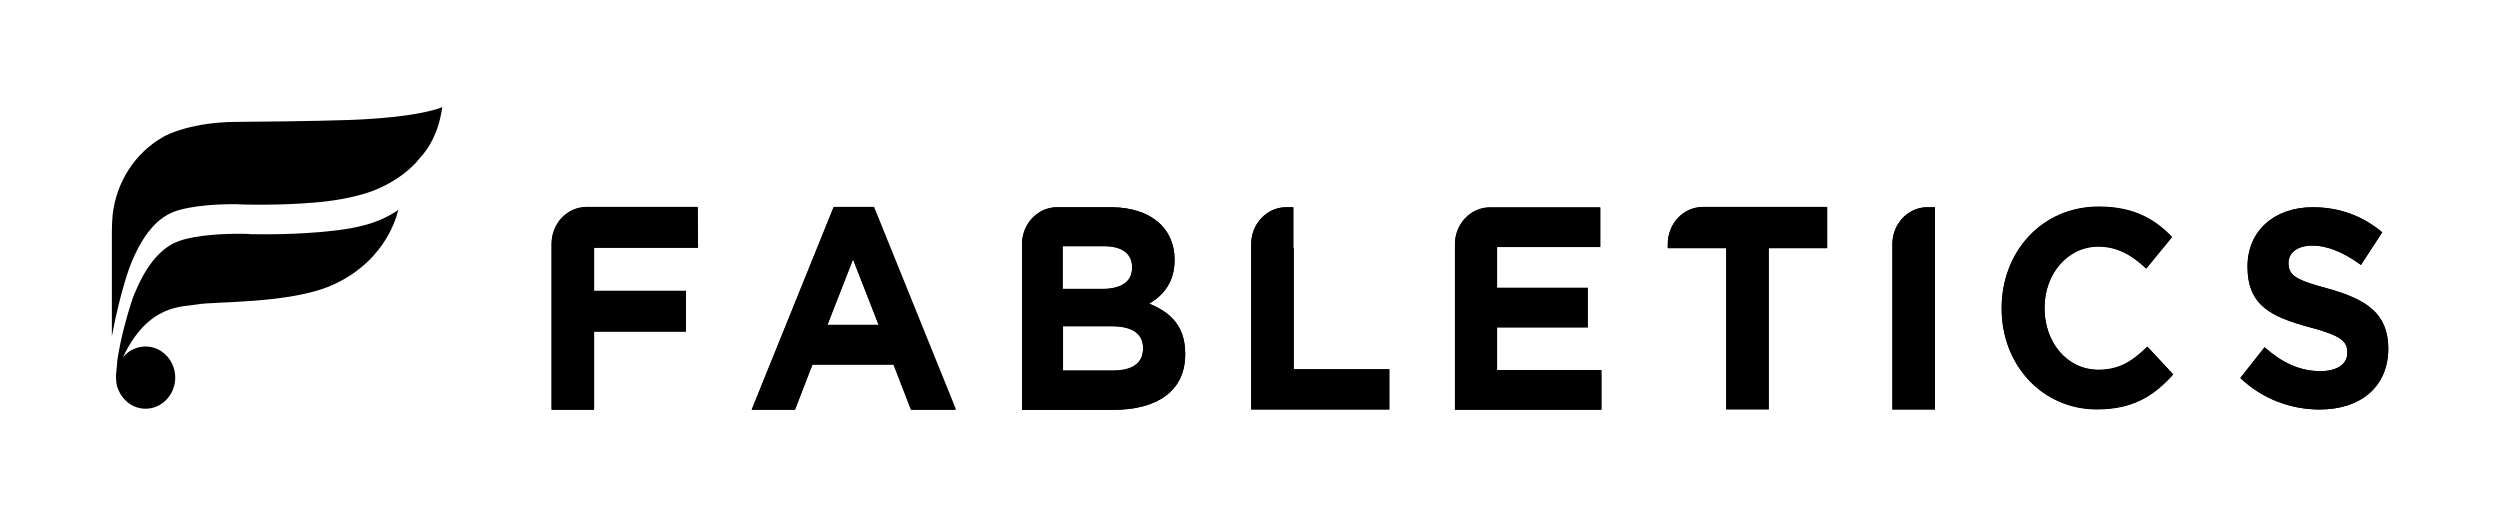
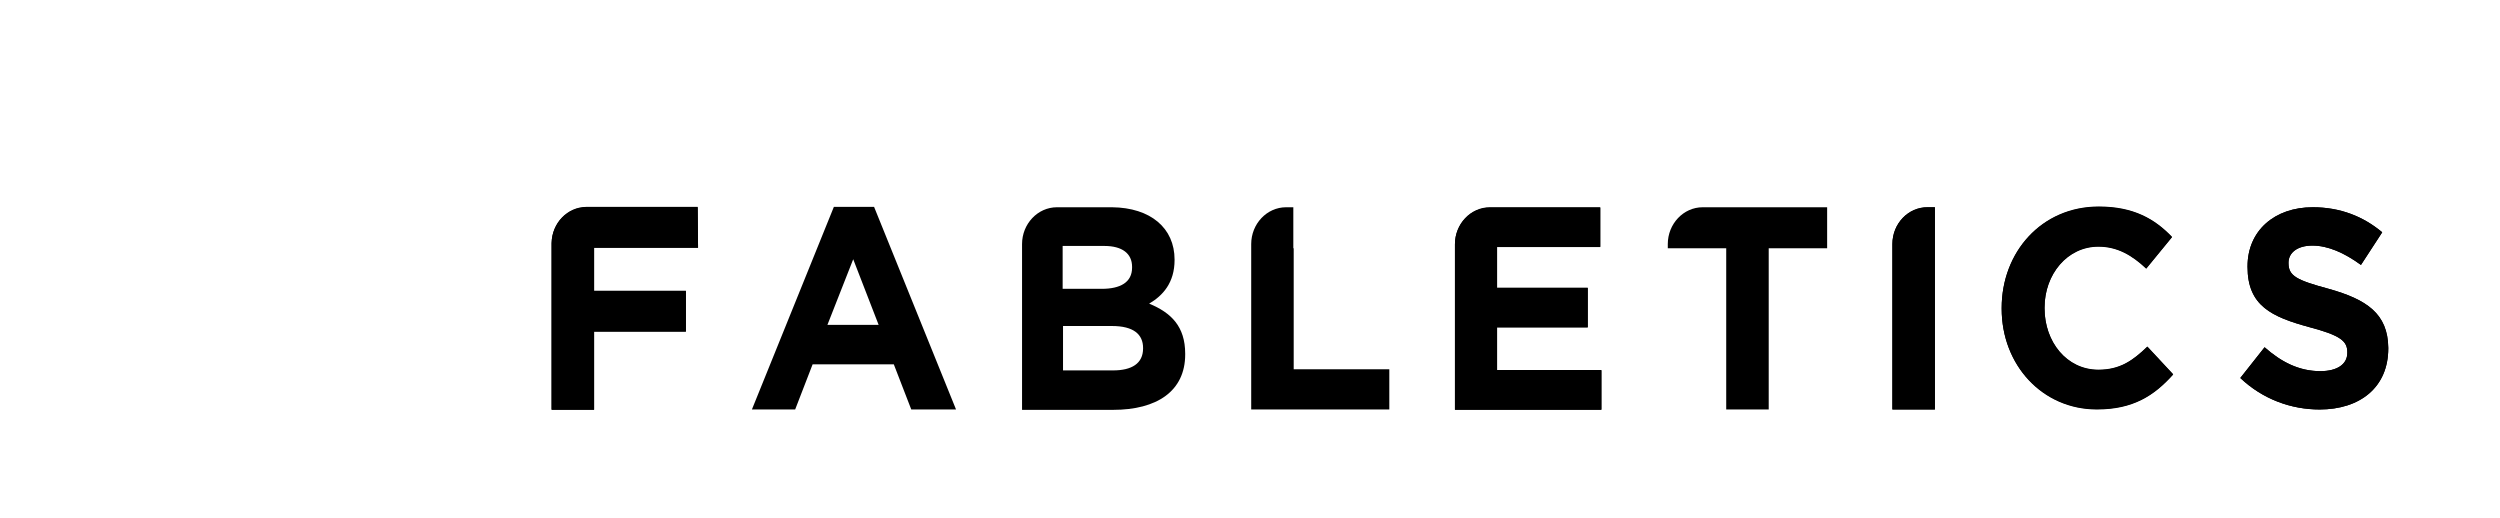
<svg xmlns="http://www.w3.org/2000/svg" width="367" height="76" viewBox="0 0 367 76" fill="none">
  <path d="M102.417 30.37H97.293H90.609H86.098C83.313 30.37 81.03 32.709 80.974 35.661V35.717C80.974 35.772 80.974 35.772 80.974 35.828V46.466C80.974 46.522 80.974 46.577 80.974 46.577V60.111H87.212V48.638H100.69V42.678H87.212V36.329H102.473L102.417 30.37H102.138C102.361 30.37 102.417 30.37 102.417 30.37Z" fill="black" />
  <path d="M189.86 36.441V30.425H188.802C185.961 30.425 183.677 32.876 183.677 35.828V36.385V36.441V60.111H203.951V54.208H189.915V36.441H189.86Z" fill="black" />
  <path d="M219.769 48.025H233.08V42.233H219.769V36.218H234.918V30.425H229.905H223.222H218.71C215.87 30.425 213.586 32.876 213.586 35.828V36.273V60.111H235.085V54.319H219.769V48.025Z" fill="black" />
  <path d="M341.855 42.4C337.121 41.119 335.951 40.506 335.951 38.613V38.557C335.951 37.164 337.176 36.051 339.46 36.051C341.743 36.051 344.138 37.109 346.589 38.891L349.708 34.101C346.923 31.762 343.526 30.425 339.515 30.425C333.89 30.425 329.936 33.879 329.936 39.114V39.17C329.936 44.906 333.5 46.522 339.014 48.025C343.637 49.251 344.584 50.086 344.584 51.701V51.813C344.584 53.483 343.08 54.486 340.629 54.486C337.51 54.486 334.893 53.149 332.442 50.977L328.877 55.489C332.164 58.608 336.341 60.111 340.518 60.111C346.422 60.111 350.599 56.881 350.599 51.144V51.033C350.543 46.02 347.424 43.959 341.855 42.4Z" fill="black" />
  <path d="M308.047 54.263C303.369 54.263 300.138 50.142 300.138 45.24V45.129C300.138 40.228 303.48 36.162 308.047 36.162C310.776 36.162 312.949 37.387 315.065 39.392L318.852 34.77C316.346 32.152 313.227 30.314 308.103 30.314C299.693 30.314 293.845 36.998 293.845 45.185V45.296C293.845 53.539 299.804 60.056 307.824 60.056C313.116 60.056 316.235 58.051 319.019 54.932L315.232 50.866C313.06 52.982 311.166 54.263 308.047 54.263Z" fill="black" />
  <path d="M167.804 51.144C167.804 53.372 166.133 54.375 163.404 54.375H156.052V47.858H163.237C166.412 47.858 167.804 49.084 167.804 51.089V51.144ZM155.997 36.106H162.123C164.741 36.106 166.189 37.22 166.189 39.17V39.281C166.189 41.453 164.462 42.4 161.733 42.4H155.997V36.106ZM168.695 44.572C170.7 43.403 172.427 41.509 172.427 38.167V38.111C172.427 33.489 168.918 30.481 163.237 30.425H163.126H159.673H155.161C152.321 30.425 150.037 32.876 150.037 35.828V35.995V60.167H163.404C169.809 60.167 173.986 57.438 173.986 52.035V51.924C173.986 47.914 171.926 45.909 168.695 44.572Z" fill="black" />
-   <path d="M266.275 30.37H261.151H254.467H249.956C247.116 30.37 244.832 32.82 244.832 35.772V36.385H253.409V60.056H259.647V36.385H268.224V30.37H266.275Z" fill="black" />
  <path d="M277.804 35.828V46.466C277.804 46.522 277.804 46.521 277.804 46.577V60.111H284.042V36.44V30.425H282.984C280.143 30.37 277.804 32.82 277.804 35.828Z" fill="black" />
-   <path d="M125.197 38.056L128.984 47.691H121.465L125.197 38.056ZM122.356 30.425L110.326 60.167H116.675L119.237 53.539H131.156L133.718 60.167H140.235L128.204 30.425H122.356Z" fill="black" />
  <path d="M102.417 30.425H97.293H90.609H86.098C83.313 30.425 81.03 32.764 80.974 35.716V35.772C80.974 35.828 80.974 35.828 80.974 35.883V46.522C80.974 46.577 80.974 46.633 80.974 46.633V60.167H87.212V48.694H100.69V42.734H87.212V36.385H102.473L102.417 30.425H102.138C102.361 30.425 102.417 30.425 102.417 30.425Z" fill="black" />
-   <path d="M189.86 36.441V30.425H188.802C185.961 30.425 183.677 32.876 183.677 35.828V36.385V36.441V60.111H203.951V54.208H189.915V36.441H189.86Z" fill="black" />
  <path d="M219.769 48.081H233.08V42.289H219.769V36.273H234.918V30.481H229.905H223.222H218.71C215.87 30.481 213.586 32.932 213.586 35.883V36.329V60.167H235.085V54.375H219.769V48.081Z" fill="black" />
  <path d="M341.855 42.4C337.121 41.119 335.951 40.506 335.951 38.613V38.557C335.951 37.164 337.176 36.051 339.46 36.051C341.743 36.051 344.138 37.109 346.589 38.891L349.708 34.101C346.923 31.762 343.526 30.425 339.515 30.425C333.89 30.425 329.936 33.879 329.936 39.114V39.17C329.936 44.906 333.5 46.522 339.014 48.025C343.637 49.251 344.584 50.086 344.584 51.701V51.813C344.584 53.483 343.08 54.486 340.629 54.486C337.51 54.486 334.893 53.149 332.442 50.977L328.877 55.489C332.164 58.608 336.341 60.111 340.518 60.111C346.422 60.111 350.599 56.881 350.599 51.144V51.089C350.543 46.076 347.424 43.959 341.855 42.4Z" fill="black" />
  <path d="M308.047 54.319C303.369 54.319 300.138 50.197 300.138 45.296V45.185C300.138 40.284 303.48 36.218 308.047 36.218C310.776 36.218 312.949 37.443 315.065 39.448L318.852 34.825C316.346 32.208 313.227 30.37 308.103 30.37C299.693 30.37 293.845 37.053 293.845 45.24V45.352C293.845 53.595 299.804 60.111 307.824 60.111C313.116 60.111 316.235 58.106 319.019 54.987L315.232 50.922C313.06 52.982 311.166 54.319 308.047 54.319Z" fill="black" />
-   <path d="M167.804 51.2C167.804 53.372 166.133 54.43 163.404 54.43H156.052V47.914H163.237C166.412 47.914 167.804 49.139 167.804 51.144V51.2ZM155.997 36.162H162.123C164.741 36.162 166.189 37.276 166.189 39.225V39.337C166.189 41.509 164.462 42.456 161.733 42.456H155.997V36.162ZM168.695 44.572C170.7 43.403 172.427 41.509 172.427 38.167V38.111C172.427 33.489 168.918 30.481 163.237 30.425H163.126H159.673H155.161C152.321 30.425 150.037 32.876 150.037 35.828V35.995V60.167H163.404C169.809 60.167 173.986 57.438 173.986 52.035V51.924C173.986 47.914 171.926 45.909 168.695 44.572Z" fill="black" />
  <path d="M266.275 30.425H261.151H254.467H249.956C247.116 30.425 244.832 32.876 244.832 35.828V36.441H253.409V60.111H259.647V36.441H268.224V30.425H266.275Z" fill="black" />
  <path d="M277.804 35.828V46.466C277.804 46.522 277.804 46.522 277.804 46.577V60.111H284.042V36.441V30.425H282.984C280.143 30.425 277.804 32.82 277.804 35.828Z" fill="black" />
-   <path d="M64.376 18.284C63.931 19.732 63.095 21.681 61.592 23.24C61.592 23.24 59.698 25.97 55.131 27.863C55.131 27.863 52.234 29.144 47.111 29.645C47.111 29.645 42.766 30.147 36.25 30.035C35.748 30.035 34.802 29.98 34.802 29.98H34.746C28.341 29.924 25.667 31.038 25.667 31.038C22.493 32.152 20.488 35.605 19.262 38.613C19.207 38.724 17.703 42.511 16.422 49.362C16.422 49.362 16.422 49.362 16.422 49.418V33.934C16.422 33.154 16.478 32.319 16.533 31.539C17.09 26.638 19.875 22.461 23.829 20.177C24.665 19.62 28.452 17.949 34.523 17.894C36.361 17.894 46.609 17.782 51.232 17.615C61.87 17.225 64.933 15.721 64.933 15.721C64.655 17.448 64.376 18.284 64.376 18.284ZM48.67 41.899C42.432 44.628 31.126 44.238 29.009 44.684C26.893 45.073 21.769 44.516 18.037 52.481C18.817 51.478 20.042 50.866 21.379 50.866C23.774 50.866 25.723 52.926 25.723 55.433C25.723 57.939 23.774 60 21.379 60C19.597 60 18.093 58.886 17.424 57.327C17.369 57.159 17.257 56.937 17.202 56.77C17.202 56.714 17.146 56.658 17.146 56.547C17.09 56.38 17.09 56.268 17.09 56.101C17.035 55.934 17.035 55.711 17.035 55.489C17.035 55.321 17.035 55.154 17.035 54.987C17.09 54.43 17.146 53.818 17.202 53.261V53.205C17.202 53.149 17.202 53.094 17.202 53.038C17.703 49.529 18.817 45.909 18.817 45.909C19.43 43.792 19.764 43.013 19.819 42.957C21.045 39.949 23.105 36.496 26.28 35.382C26.28 35.382 28.953 34.268 35.414 34.324H35.47H35.526C35.971 34.324 36.417 34.324 36.918 34.38C43.434 34.491 47.779 33.99 47.779 33.99C52.903 33.544 55.966 32.542 58.472 30.815C57.971 32.876 55.91 38.724 48.67 41.899Z" fill="black" />
  <path d="M121.465 47.691H128.984L125.252 38.056L121.465 47.691ZM133.774 60.111L131.211 53.484H119.292L116.73 60.111H110.381L122.411 30.37H128.315L140.346 60.111H133.774Z" fill="black" />
</svg>